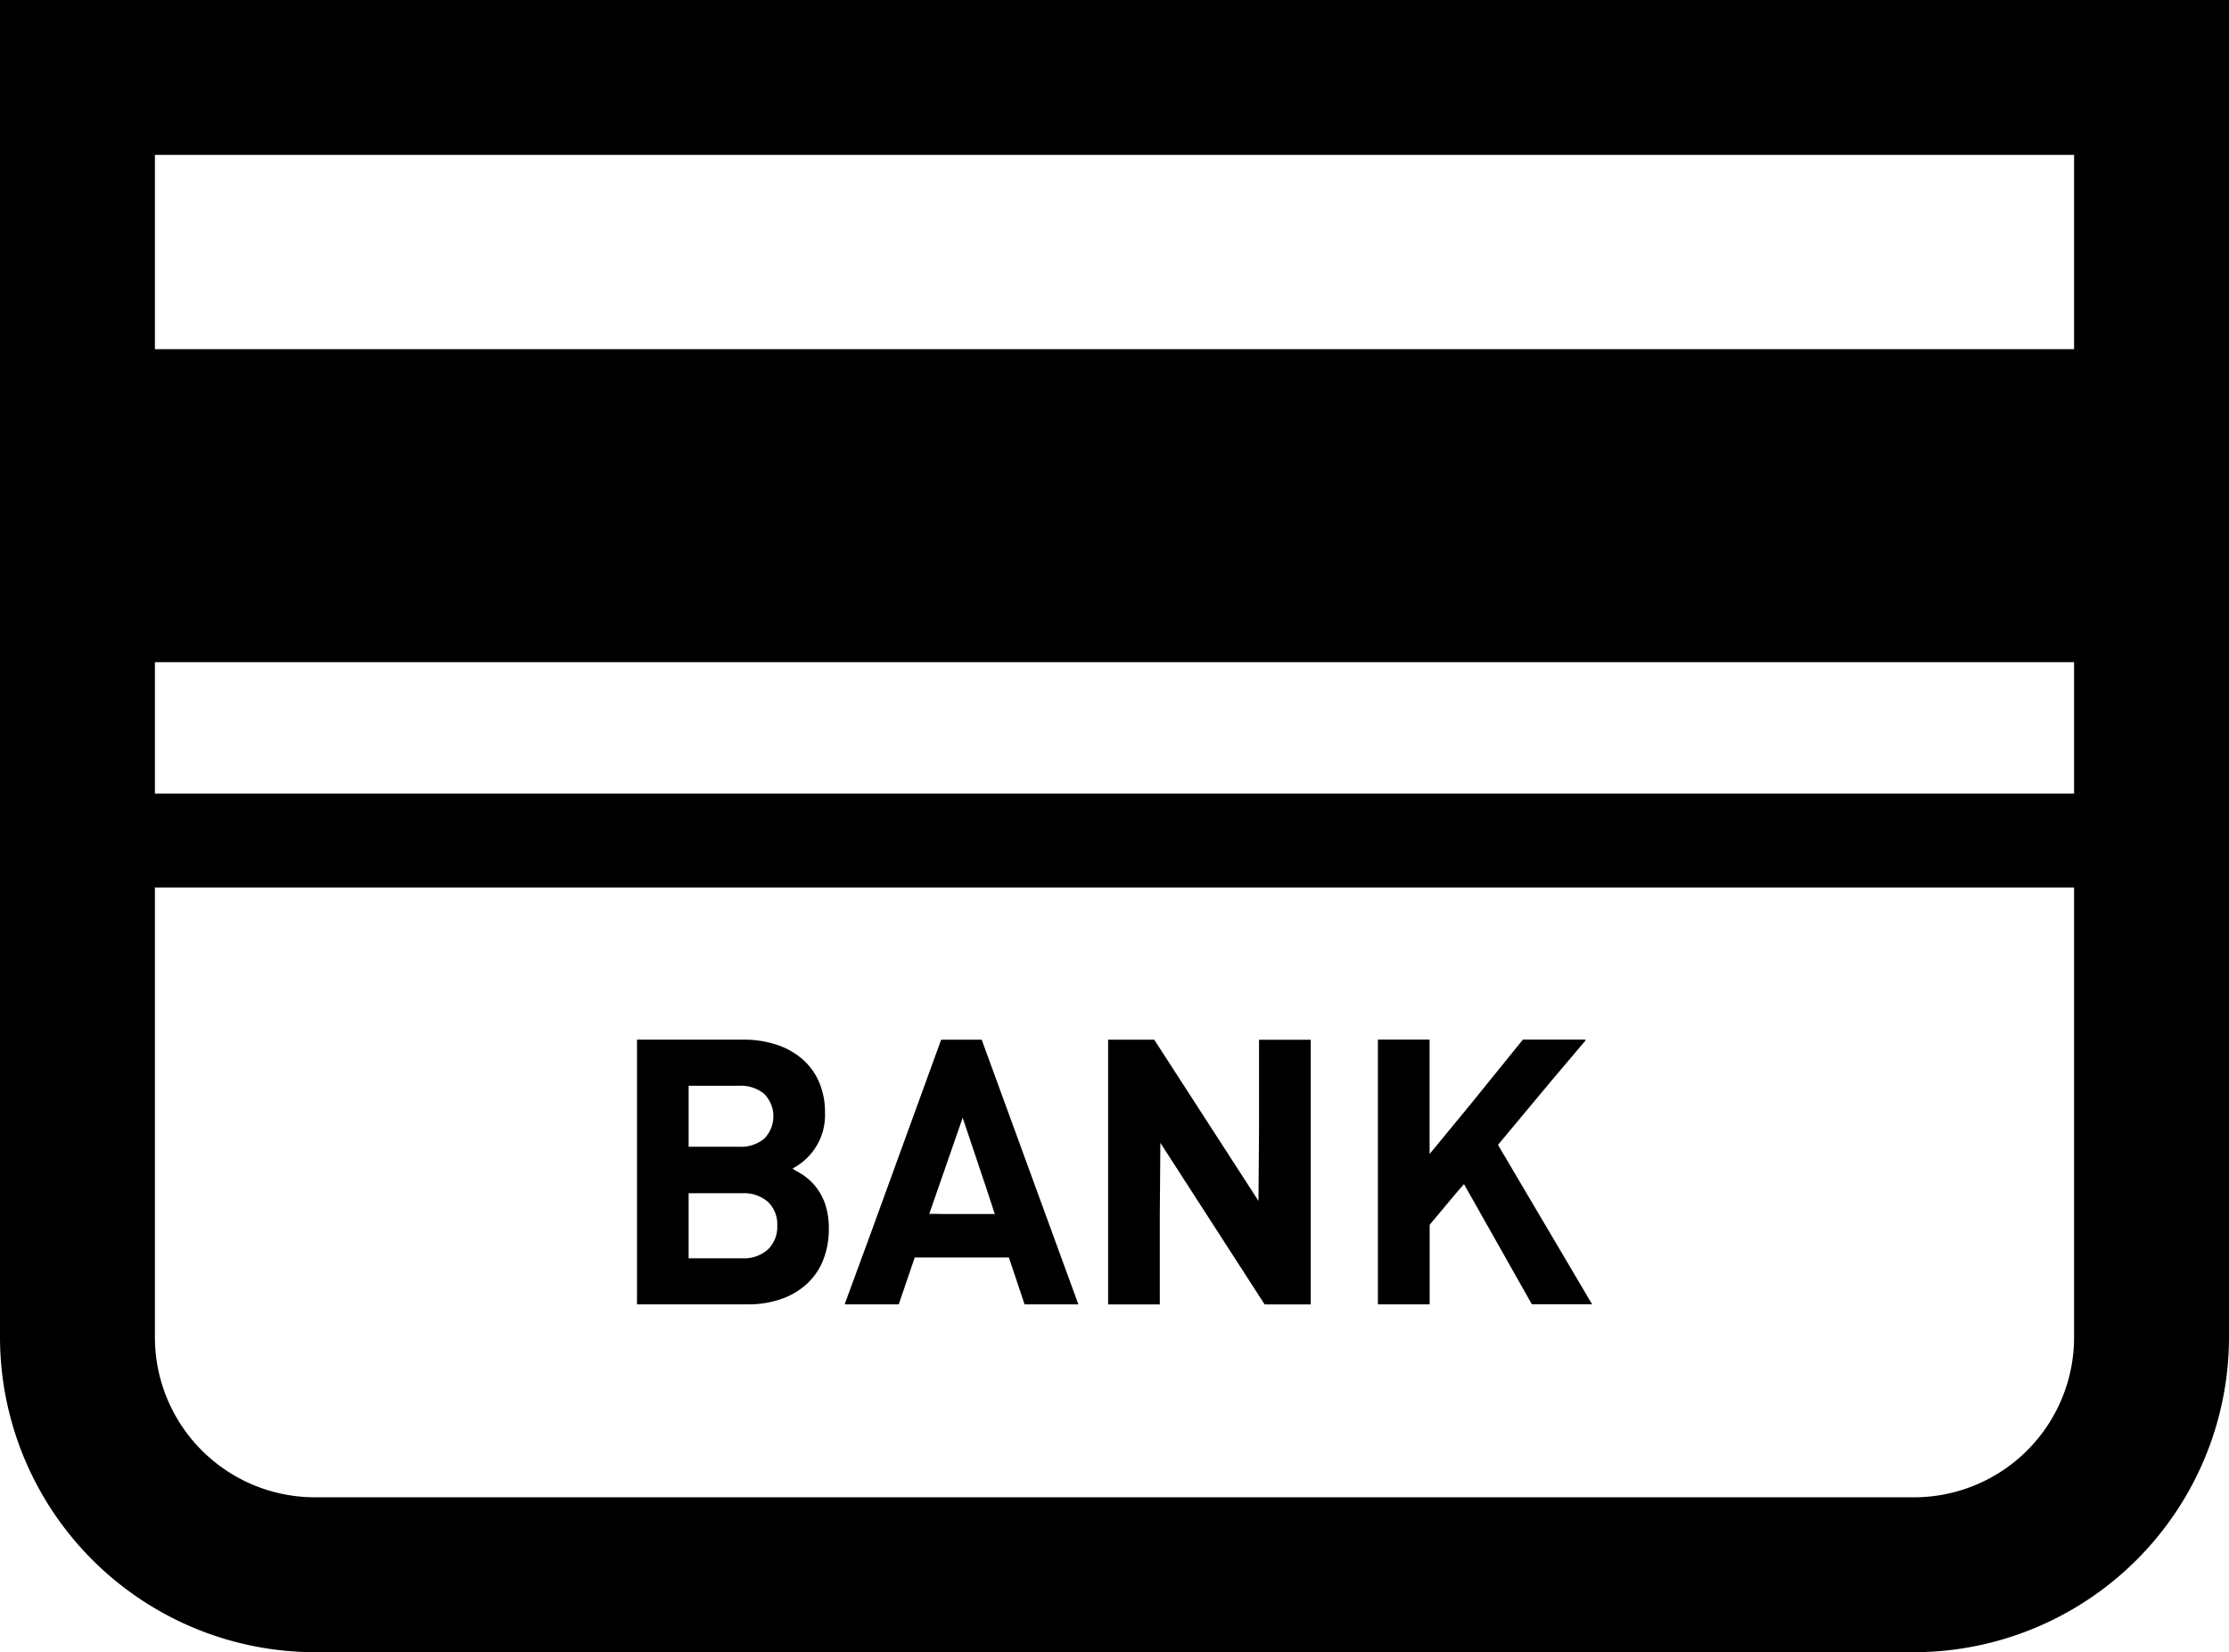
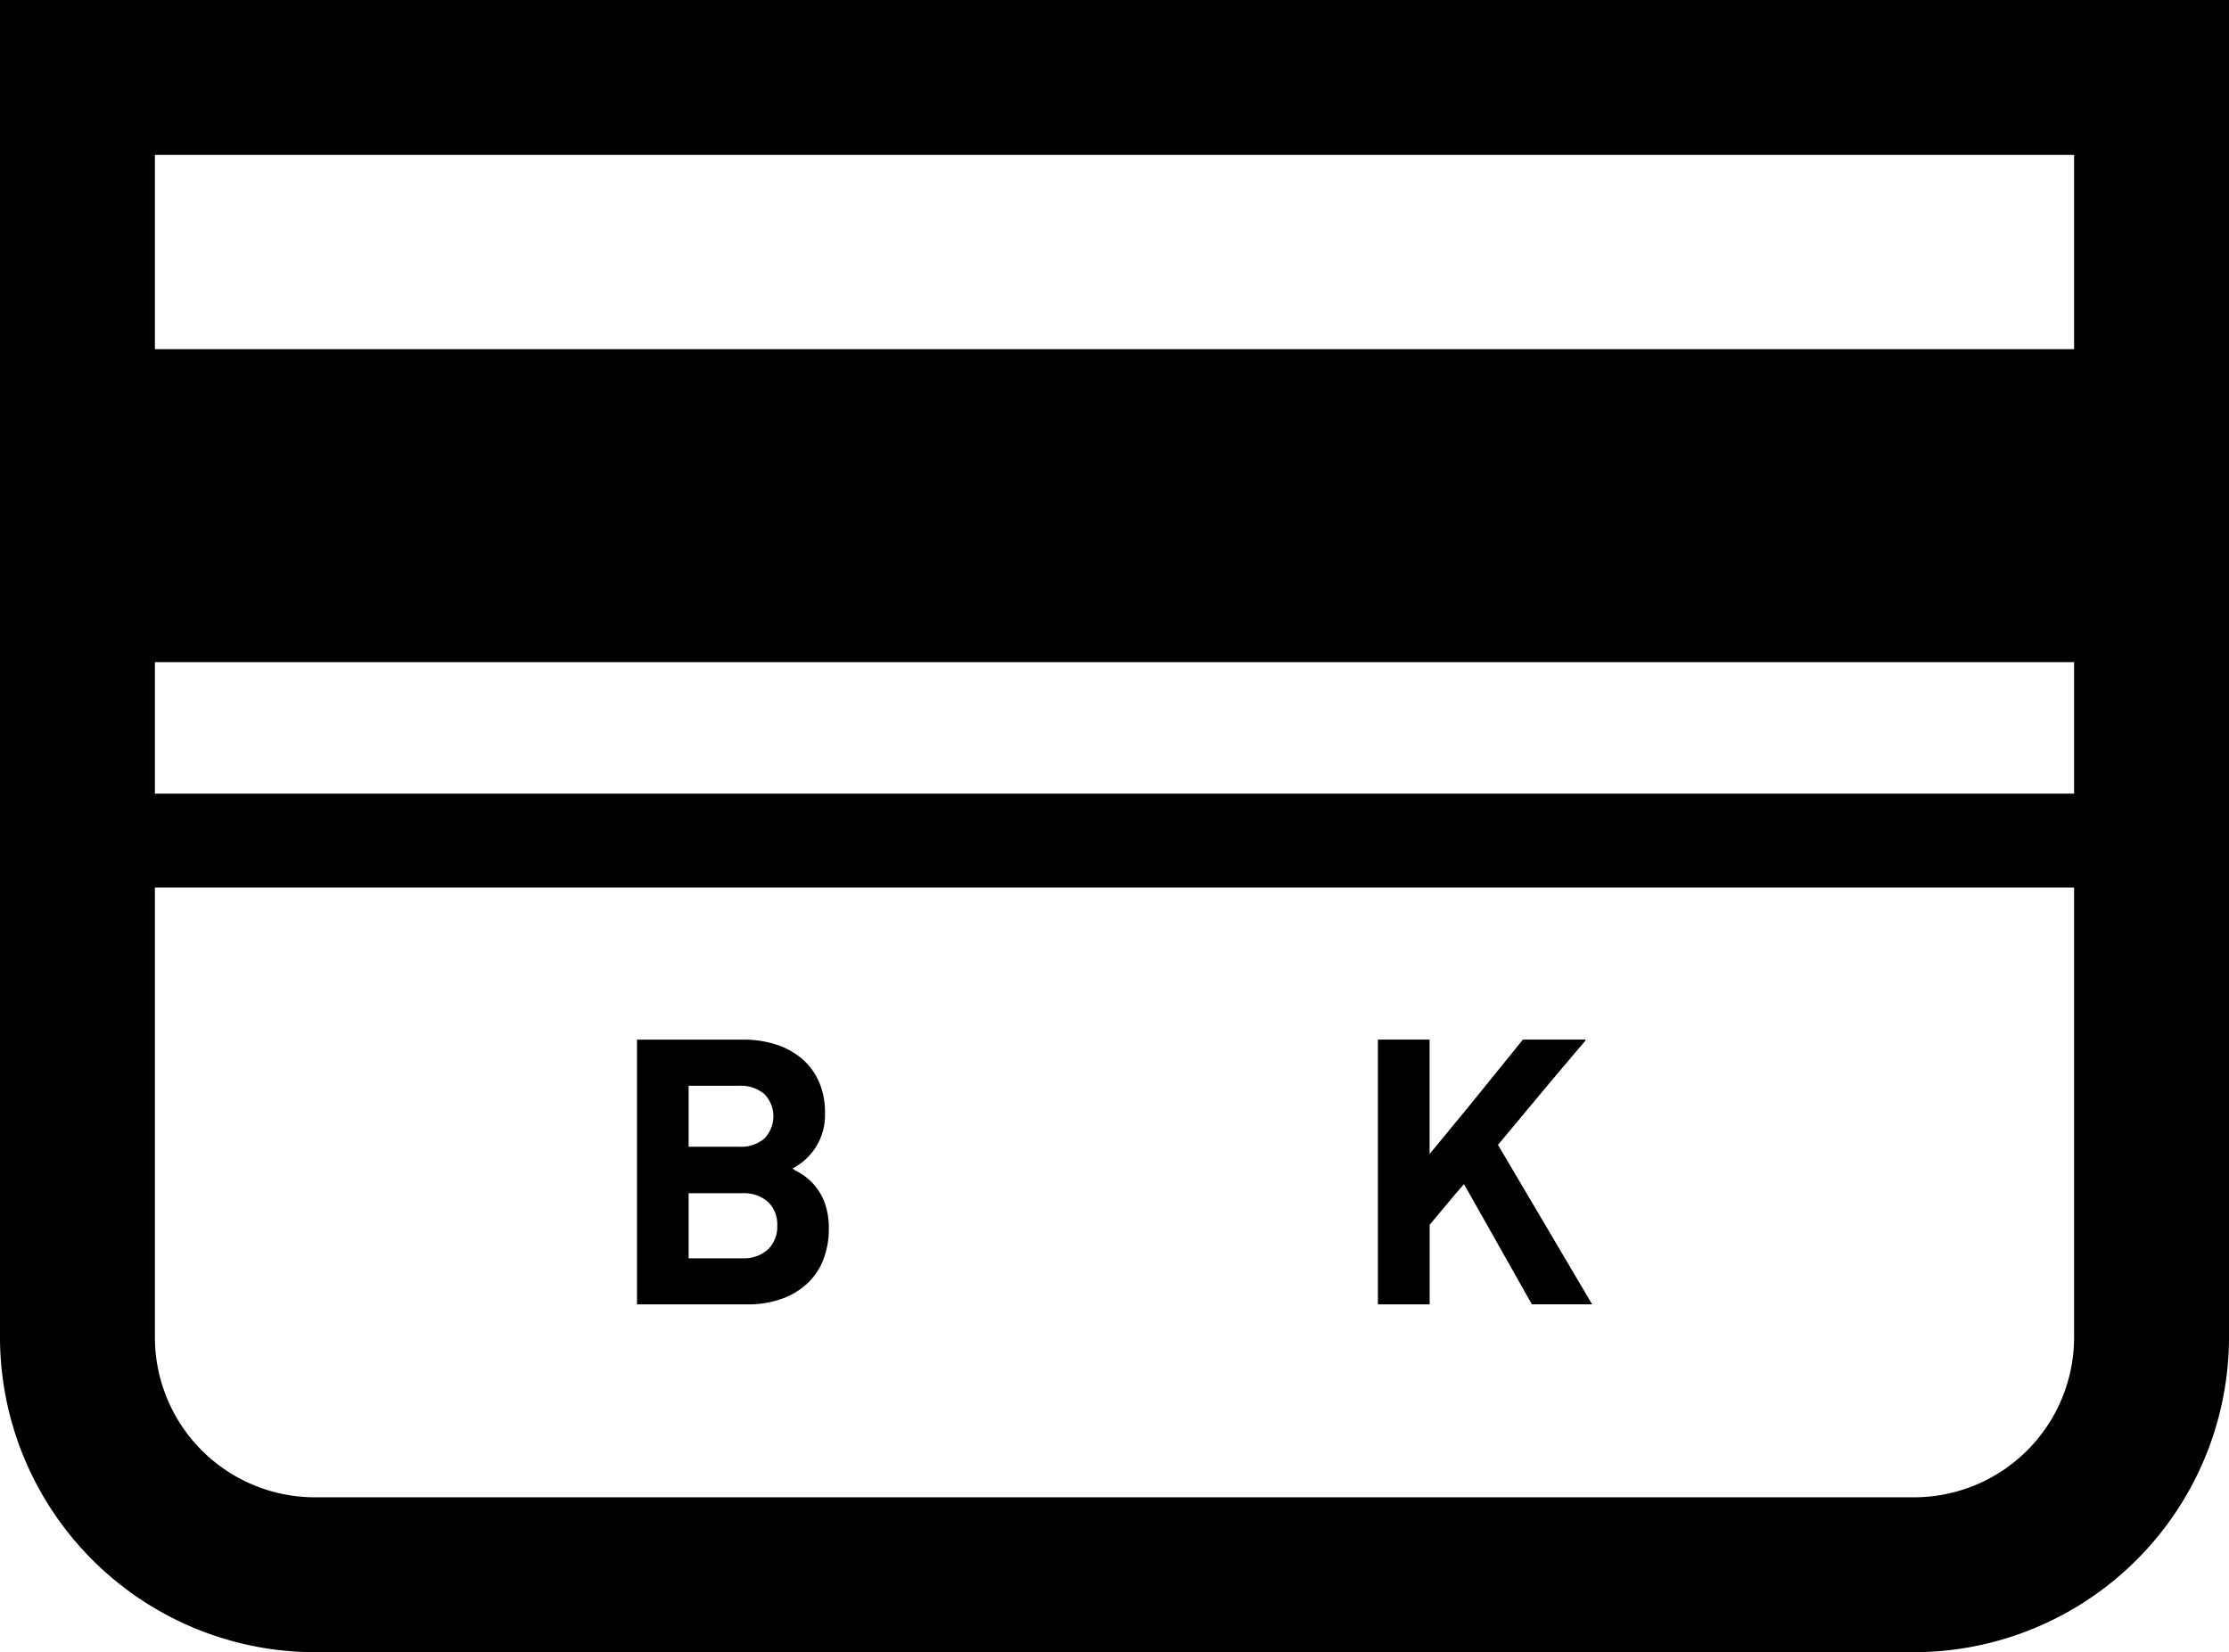
<svg xmlns="http://www.w3.org/2000/svg" width="71.021" height="52.646" viewBox="0 0 71.021 52.646">
  <g id="銀行通帳の無料アイコン素材_1" data-name="銀行通帳の無料アイコン素材 1" transform="translate(0 -66.232)">
    <path id="パス_63" data-name="パス 63" d="M66.085,66.232H0v42.611a10.047,10.047,0,0,0,10.036,10.036H60.985a10.047,10.047,0,0,0,10.036-10.036V66.232Zm0,21.1v4.19H4.936v-4.19H66.085ZM4.936,94.514H66.085v14.329a5.1,5.1,0,0,1-5.1,5.1H10.036a5.1,5.1,0,0,1-5.1-5.1V94.514ZM66.085,77.359H4.936V71.168H66.085v6.192Z" />
    <path id="パス_64" data-name="パス 64" d="M146.3,313.477v.022h3.53a3.172,3.172,0,0,0,1.072-.172,2.342,2.342,0,0,0,.817-.486,2.068,2.068,0,0,0,.515-.759,2.679,2.679,0,0,0,.178-1,2.432,2.432,0,0,0-.125-.805,1.868,1.868,0,0,0-.4-.651,2.3,2.3,0,0,0-.261-.226,3.194,3.194,0,0,0-.277-.165c-.031-.022-.059-.04-.093-.066a1.913,1.913,0,0,0,1.034-1.783,2.406,2.406,0,0,0-.184-.96,2.046,2.046,0,0,0-.521-.728,2.364,2.364,0,0,0-.823-.468,3.32,3.32,0,0,0-1.078-.166H146.3v8.412Zm4.169-3.247a.981.981,0,0,1,.3.759,1,1,0,0,1-.3.763,1.129,1.129,0,0,1-.806.279h-1.718v-2.073h1.718A1.144,1.144,0,0,1,150.466,310.229Zm-.113-2.013a1.155,1.155,0,0,1-.8.26h-1.611v-1.943h1.611a1.159,1.159,0,0,1,.8.261,1.017,1.017,0,0,1,0,1.422Z" transform="translate(-126.004 -205.704)" />
-     <path id="パス_65" data-name="パス 65" d="M194.067,313.476l-.008.022h1.718l.509-1.493h3l.5,1.493H201.5l-3.08-8.434h-1.291l-2.276,6.258-.792,2.154Zm4.77-2.856h-1.581l-.506-.007,1.064-3.061.781,2.326Z" transform="translate(-167.141 -205.703)" />
-     <path id="パス_66" data-name="パス 66" d="M256.178,313.5v-2.826l.018-2.322,3.322,5.148h1.469v-8.434H259.34v2.811l-.018,2.325L256,305.064h-1.469V313.5Z" transform="translate(-219.224 -205.703)" />
    <path id="パス_67" data-name="パス 67" d="M316.516,313.476v.022h1.647v-2.535l.815-.975.279-.322,2.163,3.831h1.92l-3-5.081,1.694-2.032,1.1-1.3h-.018l.018-.022h-2l-1.68,2.075-1.293,1.57v-3.645h-1.647v8.412Z" transform="translate(-272.611 -205.703)" />
  </g>
</svg>